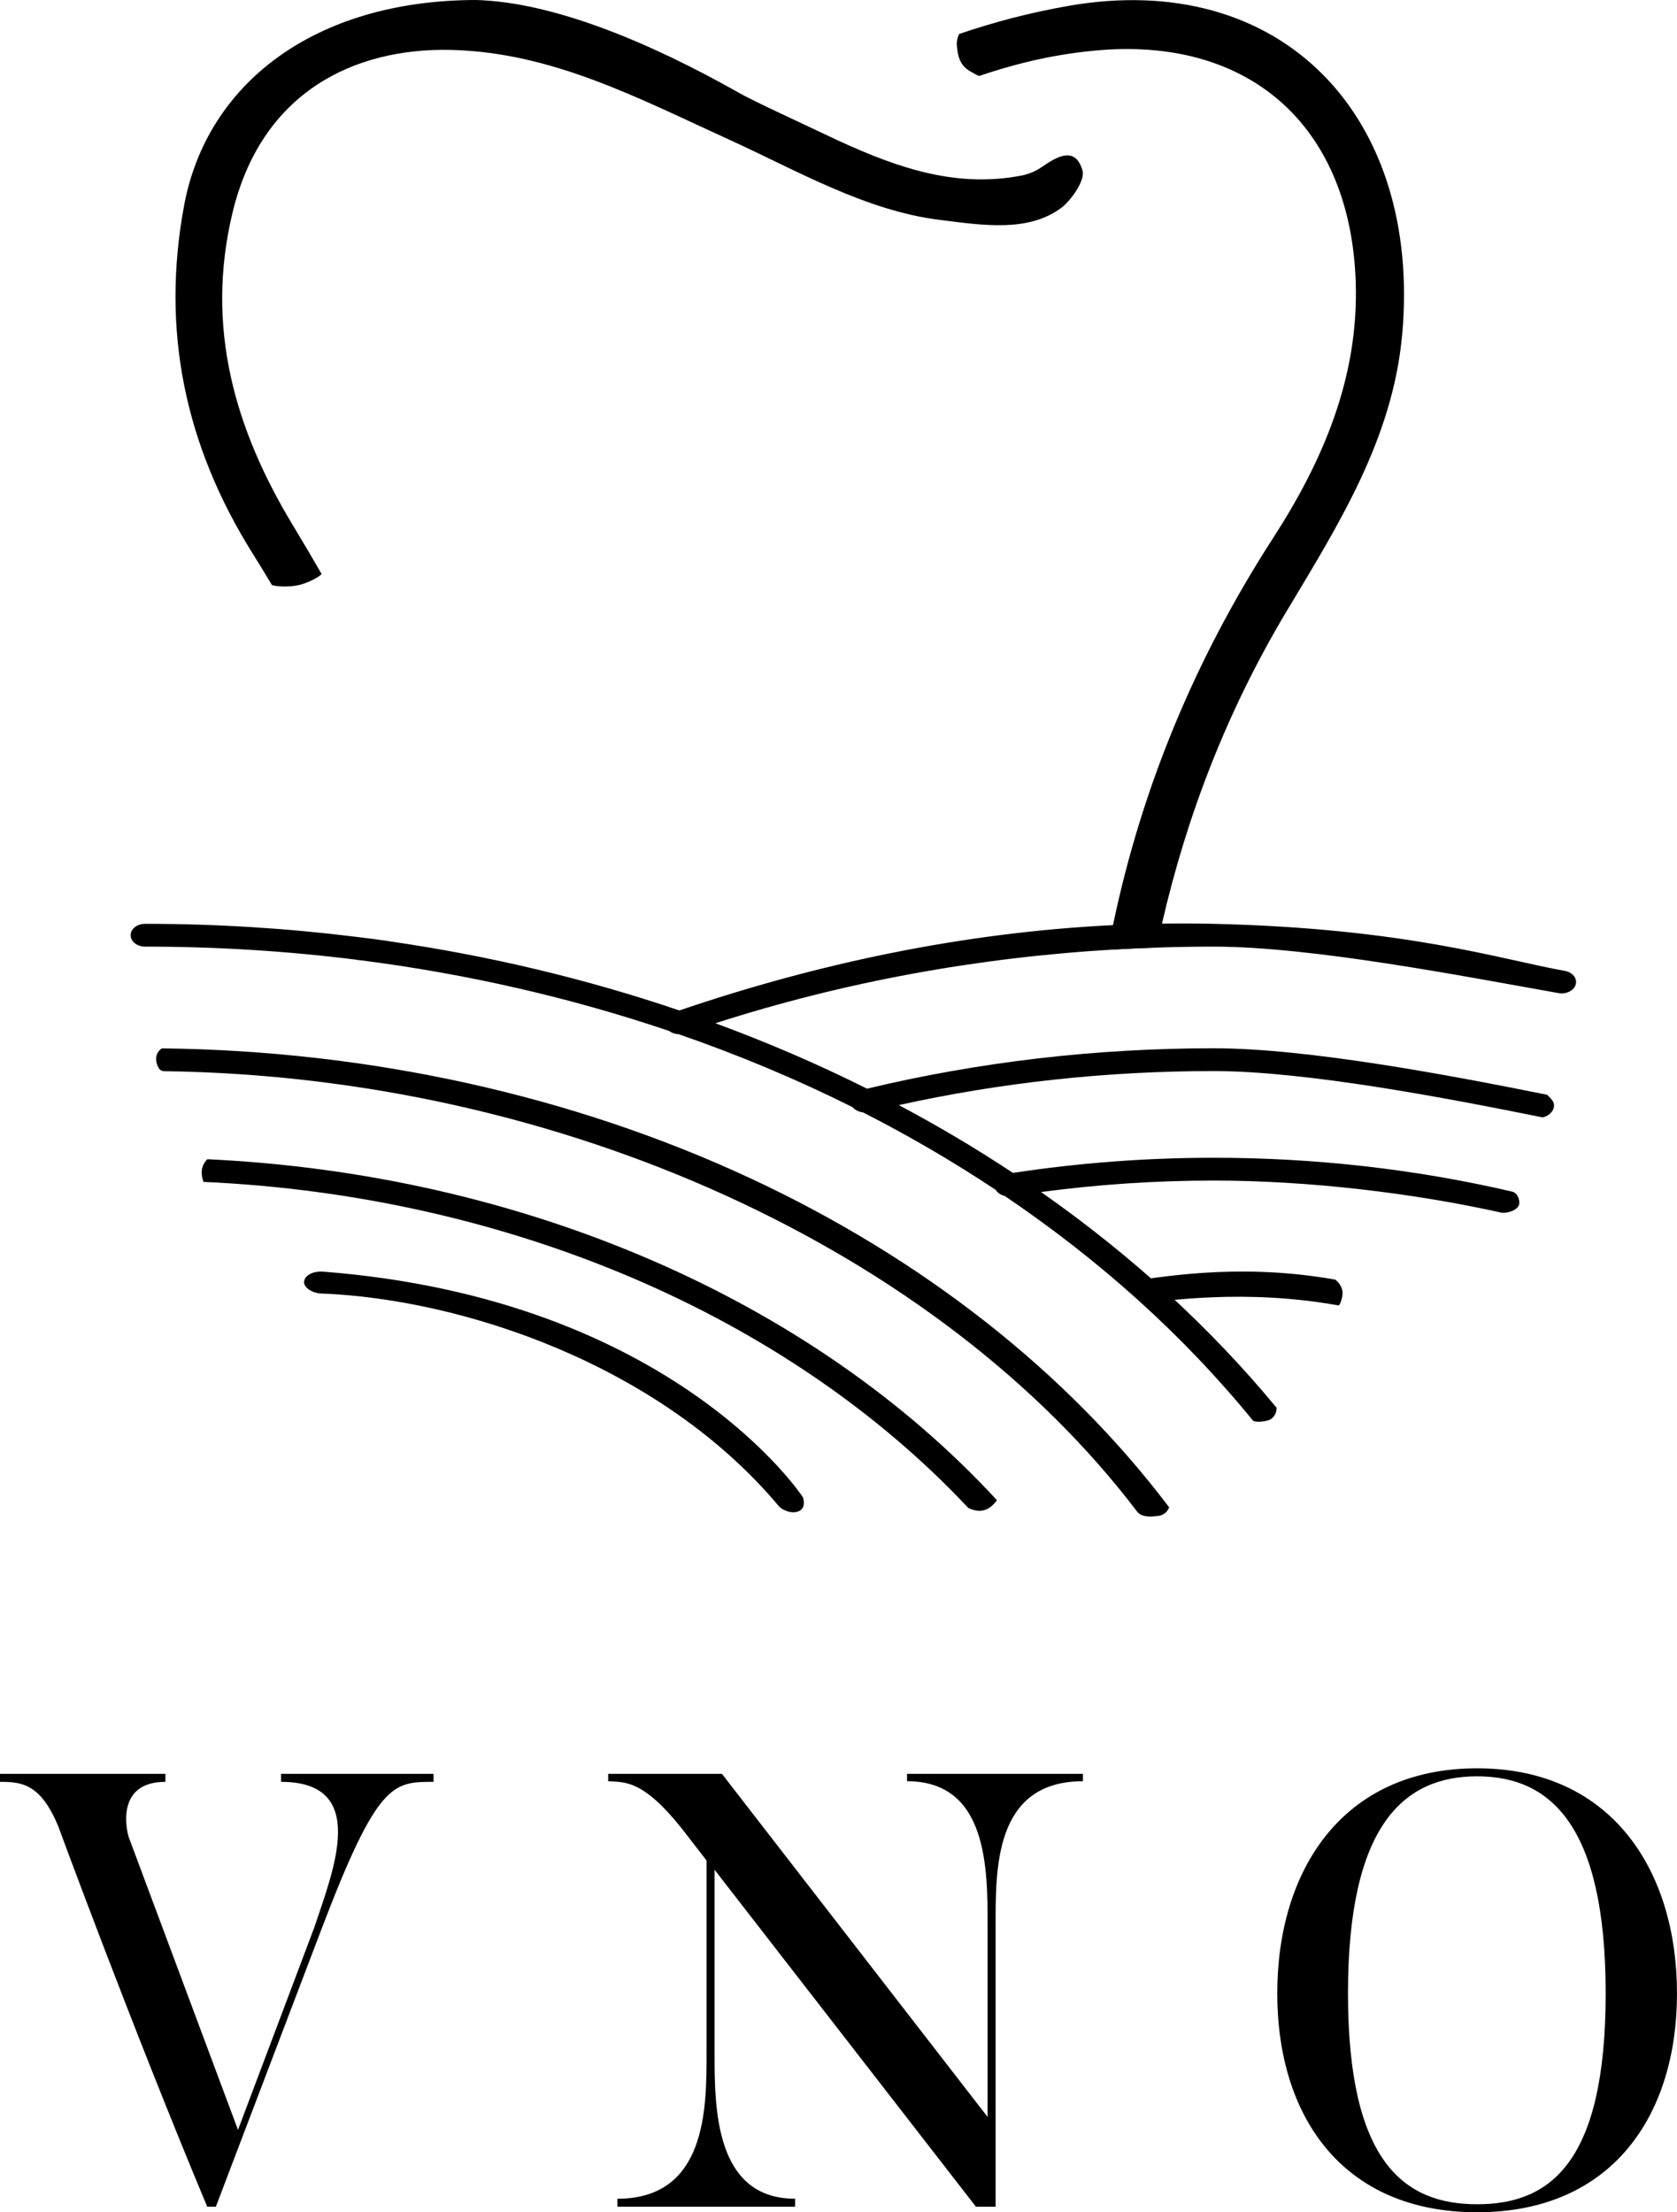
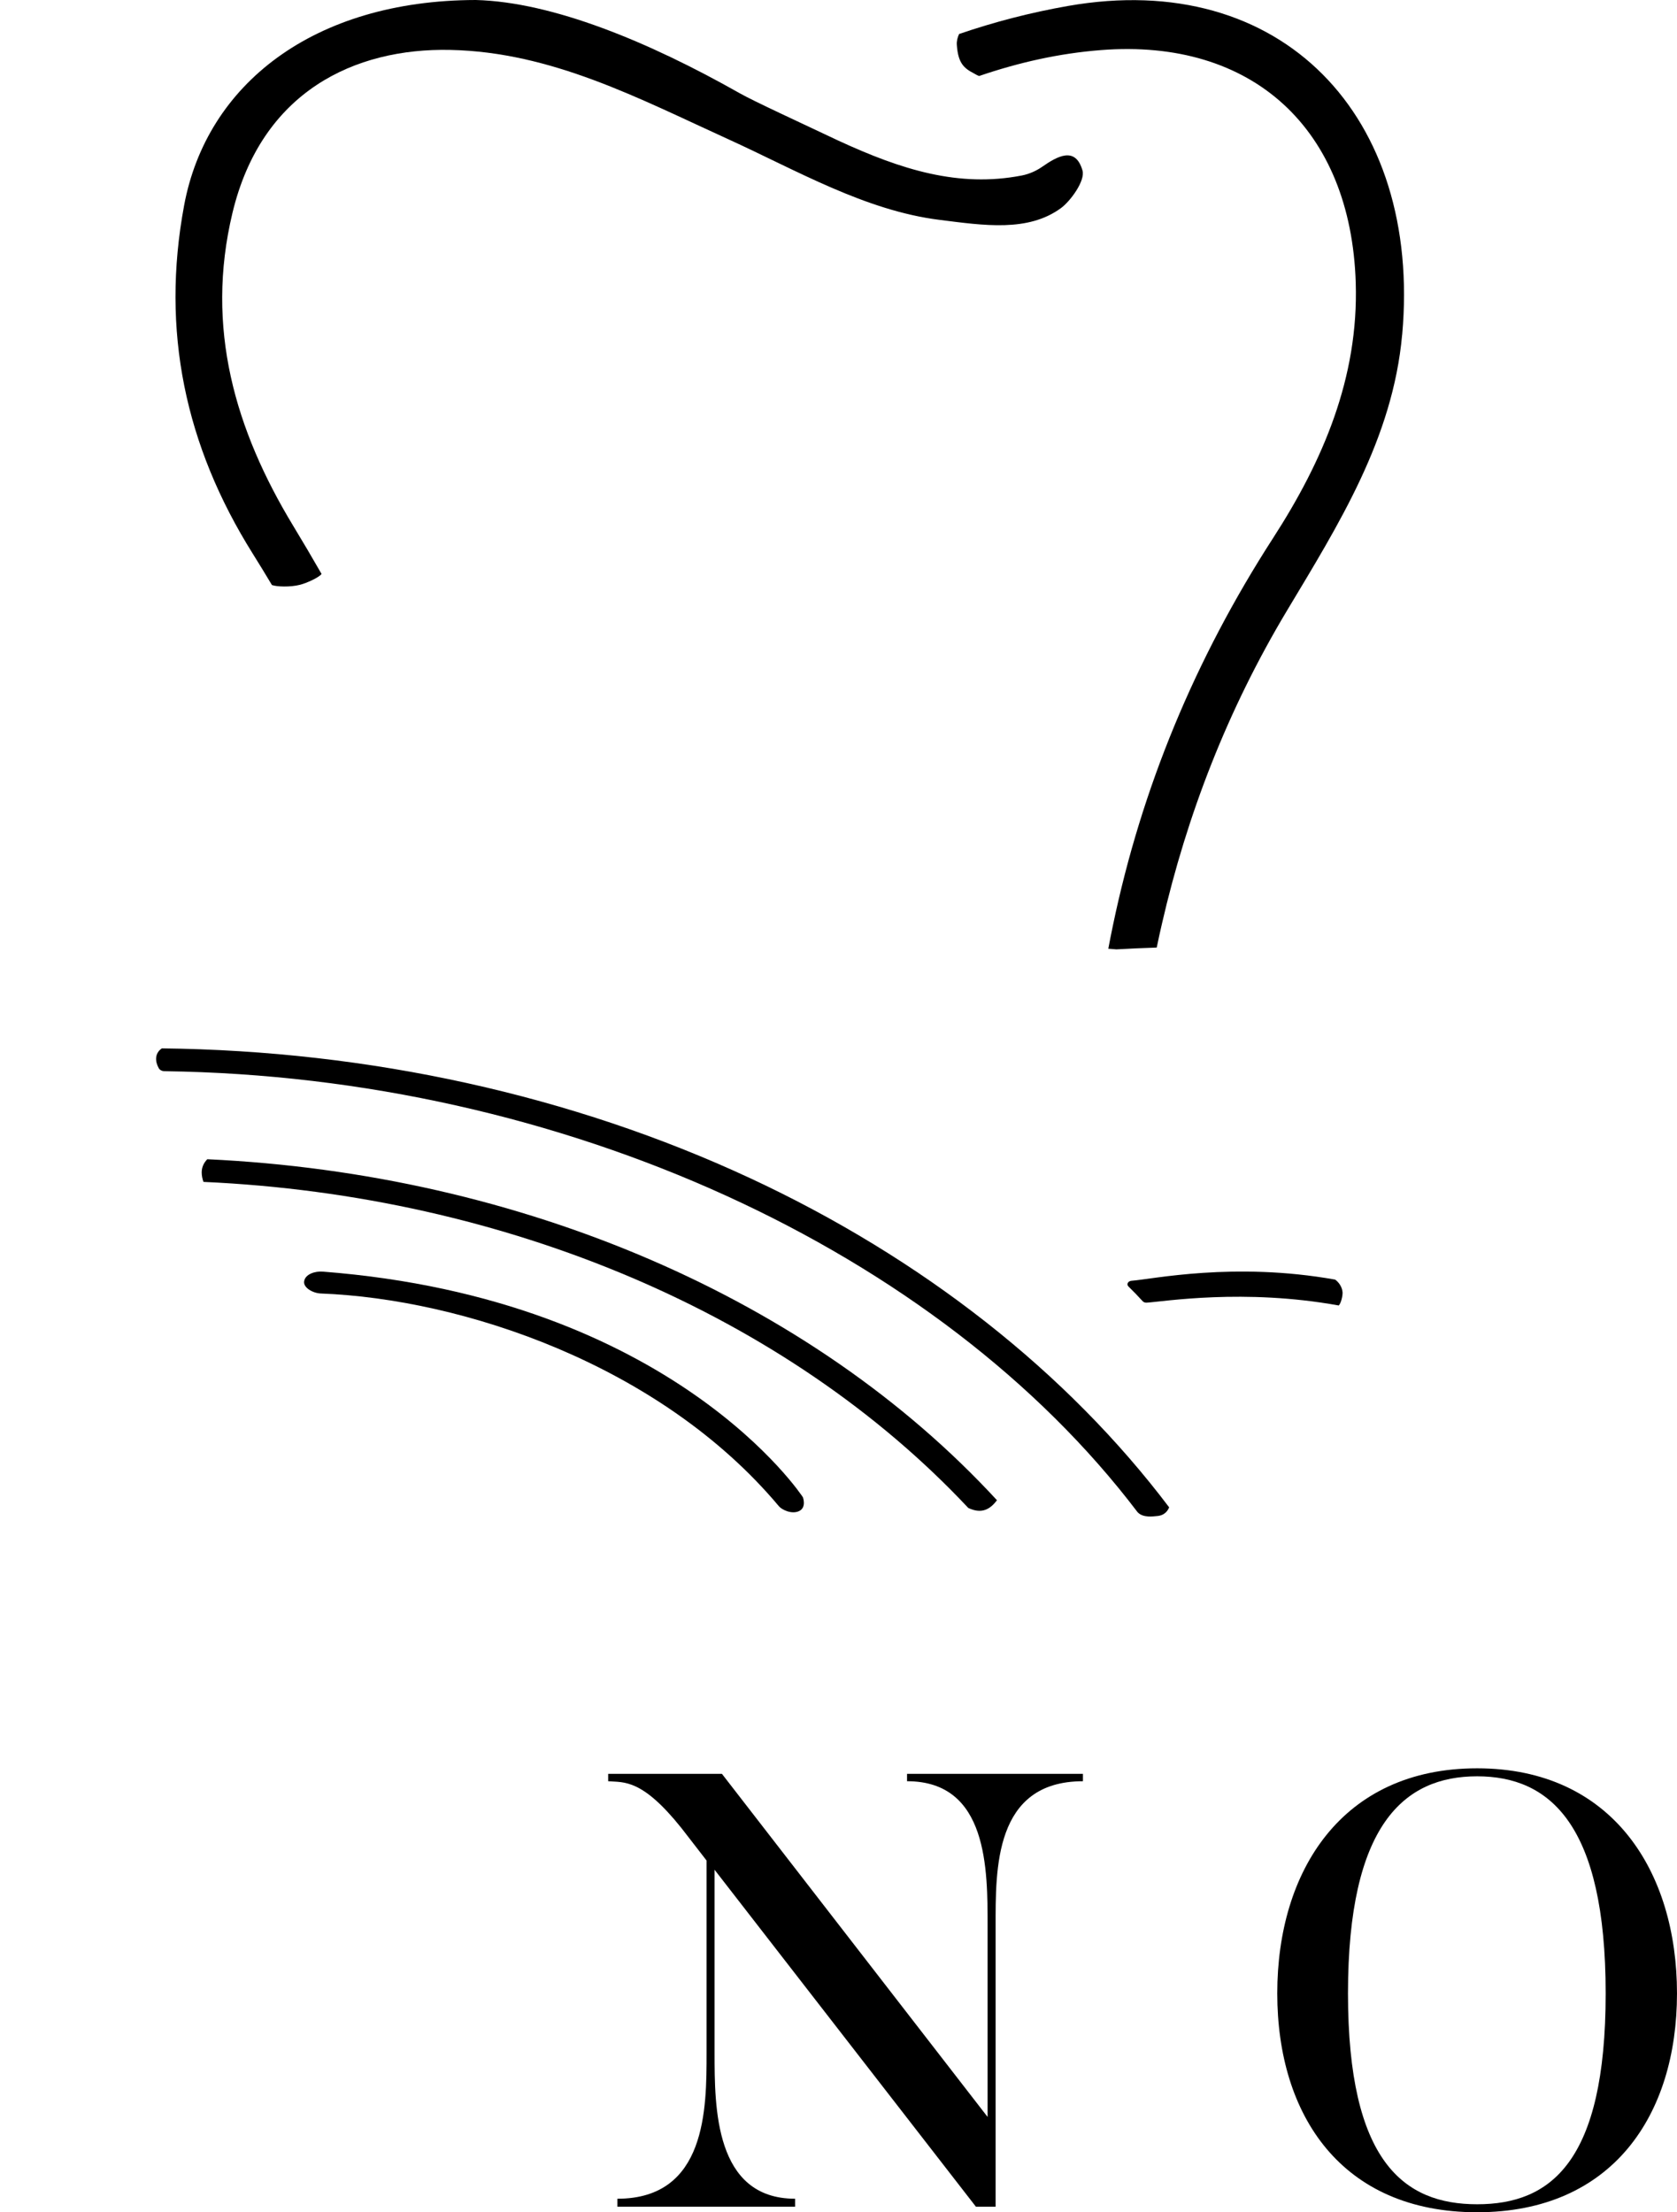
<svg xmlns="http://www.w3.org/2000/svg" id="color" viewBox="0 0 1198.93 1581.81">
  <g>
-     <path d="M309.95,1268.34v5.72c-29.02,0-40.01,0-80.02,105.08l-75.62,198.72h-6.15c-54.08-129.26-106.4-271.7-106.4-271.7-12.75-31.22-26.82-32.1-41.77-32.1v-5.72h118.27v5.72c-36.49,0-27.26,36.05-26.38,39.13l78.26,209.71,54.52-144.64c13.63-40.89,39.57-104.2-23.74-104.2v-5.72h109.03Z" />
    <path d="M774.22,1268.34v5.28c-63.75,0-62.43,63.31-62.43,104.2v200.04h-14.07l-186.85-240.93v131.01c0,38.69,0,104.2,57.59,104.2v5.72h-127.06v-5.72c63.75,0,63.75-64.63,63.75-104.2v-137.61l-18.03-23.3c-28.14-35.17-40.89-32.53-52.32-33.41v-5.28h81.33l189.93,245.32v-135.85c0-40.89.44-104.2-57.59-104.2v-5.28h125.74Z" />
    <path d="M1056.04,1581.81c-96.72,0-142.89-69.03-142.89-156.52s46.16-160.91,142.89-160.91,142.88,73.86,142.88,160.91-46.16,156.52-142.88,156.52ZM1056.04,1270.1c-52.32,0-92.33,34.73-92.33,155.2s40.01,150.8,92.33,150.8,91.89-29.9,91.89-150.8-40.01-155.2-91.89-155.2Z" />
  </g>
  <g>
    <g>
      <path d="M712.75,1072.69c-132.74-144.14-340.06-233.36-564.55-243.81-2.68,2.71-4.04,5.98-4,9.63.02,2.23.5,4.43,1.26,6.57,216.78,9.74,417.25,95.01,546.78,233.13,7.52,3.53,14.23,3,20.51-5.52Z" />
      <path d="M536.12,842.35c-127.07-59.13-272.19-91.1-420.43-92.74-.03.02-.04.04-.07.06-5.12,3.53-4.78,9.36-2.14,14.08.72,1.3,2.31,2.16,4.11,2.18,284.6,3.79,553.86,128.34,695.65,315.27,4,4.4,11.77,2.95,13.55,2.85,5.98-.34,8.12-4,9.07-6.26-73.13-96.81-176.52-178.1-299.74-235.45Z" />
-       <path d="M1126.53,703.92c-1.25,4.4-6.8,7.15-12.37,6.16-67.91-12.05-176.24-33.22-246.5-33.22-13.62,0-27.18.22-40.7.69-9.65.3-19.27.73-28.85,1.28-98.91,5.64-194.98,23.32-286.66,52.81,37.24,13.7,73.45,29.29,108.41,46.79,80.03-19.15,163.36-28.89,247.8-28.89,67.17,0,168.73,19.24,238.3,33.22,5.38,4.74,5.47,6.9,4.71,9.77-.66,2.51-3.97,5.8-7.9,6.41-68.01-13.72-169.03-33.1-235.11-33.1-76.54,0-152.13,8.2-225.05,24.33,28.33,15.07,55.55,31.25,81.56,48.48,46.99-7.15,95.23-10.82,143.49-10.82,72.64,0,144.45,8.15,213.44,24.21,4.39,1.03,5.87,7.32,4.71,9.92-1.47,3.27-6.97,5.33-11.71,5.25-64.42-14.31-138.85-23.08-206.44-23.08-41.42,0-82.83,2.78-123.39,8.2,64.64,45.25,121.27,97.12,168.39,154.25.08,1.77-.45,6.04-4.56,8.42-1.45.83-8.93,2.62-12.27.83-49.98-61.28-109.25-114.45-177.47-160.66-2.8-.66-5.18-2.19-6.45-4.34-30.2-20.08-61.91-38.61-94.96-55.46-2.99-.32-5.69-1.65-7.34-3.68-39.67-19.83-81.24-37.27-124.39-52.2-2.53-.08-4.93-.91-6.75-2.29-70.09-23.74-144.25-40.85-221.15-50.64-1-.02-1.99-.15-2.95-.39-49.22-6.16-99.53-9.31-150.63-9.31-5.72,0-10.34-3.64-10.34-8.15s4.62-8.15,10.34-8.15c50.47,0,100.53,3.1,149.83,9.18.07-.07,24.87,3.09,24.62,3.29,71.37,10.28,140.94,26.86,207.49,49.47,98.81-33.61,202.81-55.75,310.01-61.01,11.64-.56,23.32-.93,35.03-1.1,12.27-.17,24.58-.12,36.93.17,138.12,3.21,205.48,25.55,251.04,33.63,5.58,1,9.08,5.35,7.83,9.74Z" />
    </g>
    <g>
      <path d="M194.39,418.3c3.31,1.23,12.97,1.67,20.2-.19,4.69-1.21,13.41-5.16,15.31-7.71-6.61-11.55-13.39-23.05-20.32-34.48-41.4-68.37-63.05-141.53-43.4-223.63,20.8-86.89,87.41-118.04,155.73-116.6,72.52,1.53,134.7,34.7,198.64,63.81,49.06,22.34,97.86,51.01,151.07,57.71,31.88,4.01,63.34,8.84,86.9-8.42,6.73-4.93,17.49-19.59,15.38-26.88-5.08-17.59-18.02-10.17-28.95-2.57-4.22,2.94-9.39,5.17-14.44,6.15-45.04,8.74-85.88-4.02-131.2-24.96-28.14-13.33-60.02-27.94-70.43-33.83C463.65,29.77,395,1.42,340.14,0c-116.2.26-192.42,60.45-208.5,146.83-16.69,89.63.7,171.89,49.08,249.09,4.65,7.42,9.2,14.88,13.68,22.38Z" />
-       <path d="M1002.43,239.29c-6.67,74.26-45.35,135.59-82.26,197.19-42.52,70.95-71.47,145.8-89.44,223.9-1.33,5.7-2.58,11.42-3.76,17.16-9.65.3-19.27.73-28.85,1.28-1.92-.15-3.85-.3-5.77-.46,1.06-5.65,2.18-11.27,3.36-16.89,20.43-97.83,58.46-190.04,114.5-276.82,35.57-55.09,61.18-114.6,59.04-182.51-3.44-109.89-73.57-174.84-182.19-166.32-29.97,2.35-58.7,8.84-87.06,18.53-1.77-.64-2.46-1.21-3.64-1.82-7.05-3.66-11.41-7.17-12.3-20.42-.19-2.77.49-5.4,1.64-7.8,25.19-8.64,51.14-15.35,77.87-20.05,152.85-26.84,252.91,78.93,238.89,235.01Z" />
+       <path d="M1002.43,239.29c-6.67,74.26-45.35,135.59-82.26,197.19-42.52,70.95-71.47,145.8-89.44,223.9-1.33,5.7-2.58,11.42-3.76,17.16-9.65.3-19.27.73-28.85,1.28-1.92-.15-3.85-.3-5.77-.46,1.06-5.65,2.18-11.27,3.36-16.89,20.43-97.83,58.46-190.04,114.5-276.82,35.57-55.09,61.18-114.6,59.04-182.51-3.44-109.89-73.57-174.84-182.19-166.32-29.97,2.35-58.7,8.84-87.06,18.53-1.77-.64-2.46-1.21-3.64-1.82-7.05-3.66-11.41-7.17-12.3-20.42-.19-2.77.49-5.4,1.64-7.8,25.19-8.64,51.14-15.35,77.87-20.05,152.85-26.84,252.91,78.93,238.89,235.01" />
    </g>
    <path d="M959.82,924.03c-.25-3.67-2.54-7.13-5.29-9.08-72.22-12.9-130.82-.26-145.57.83-2.54.19-3.8,2.54-2.19,4.1,3.51,3.41,6.88,6.93,10.15,10.51.65.71,1.72,1.11,2.84,1.04,12.27-.76,69.59-10.26,137.34,2.02,1.69-1.6,2.88-7.1,2.73-9.41Z" />
    <path d="M230.58,909.23c-4.99-.38-12.38,1.61-13.15,6.99-.65,4.53,6.22,8.44,11.99,8.66,100.85,3.87,242.39,50.6,327.51,152.2,1.94,2.31,9.06,5.94,14.41,3.35,5.42-2.61,2.68-9.86,2.68-9.86,0,0-92.5-142.03-343.43-161.35Z" />
  </g>
</svg>